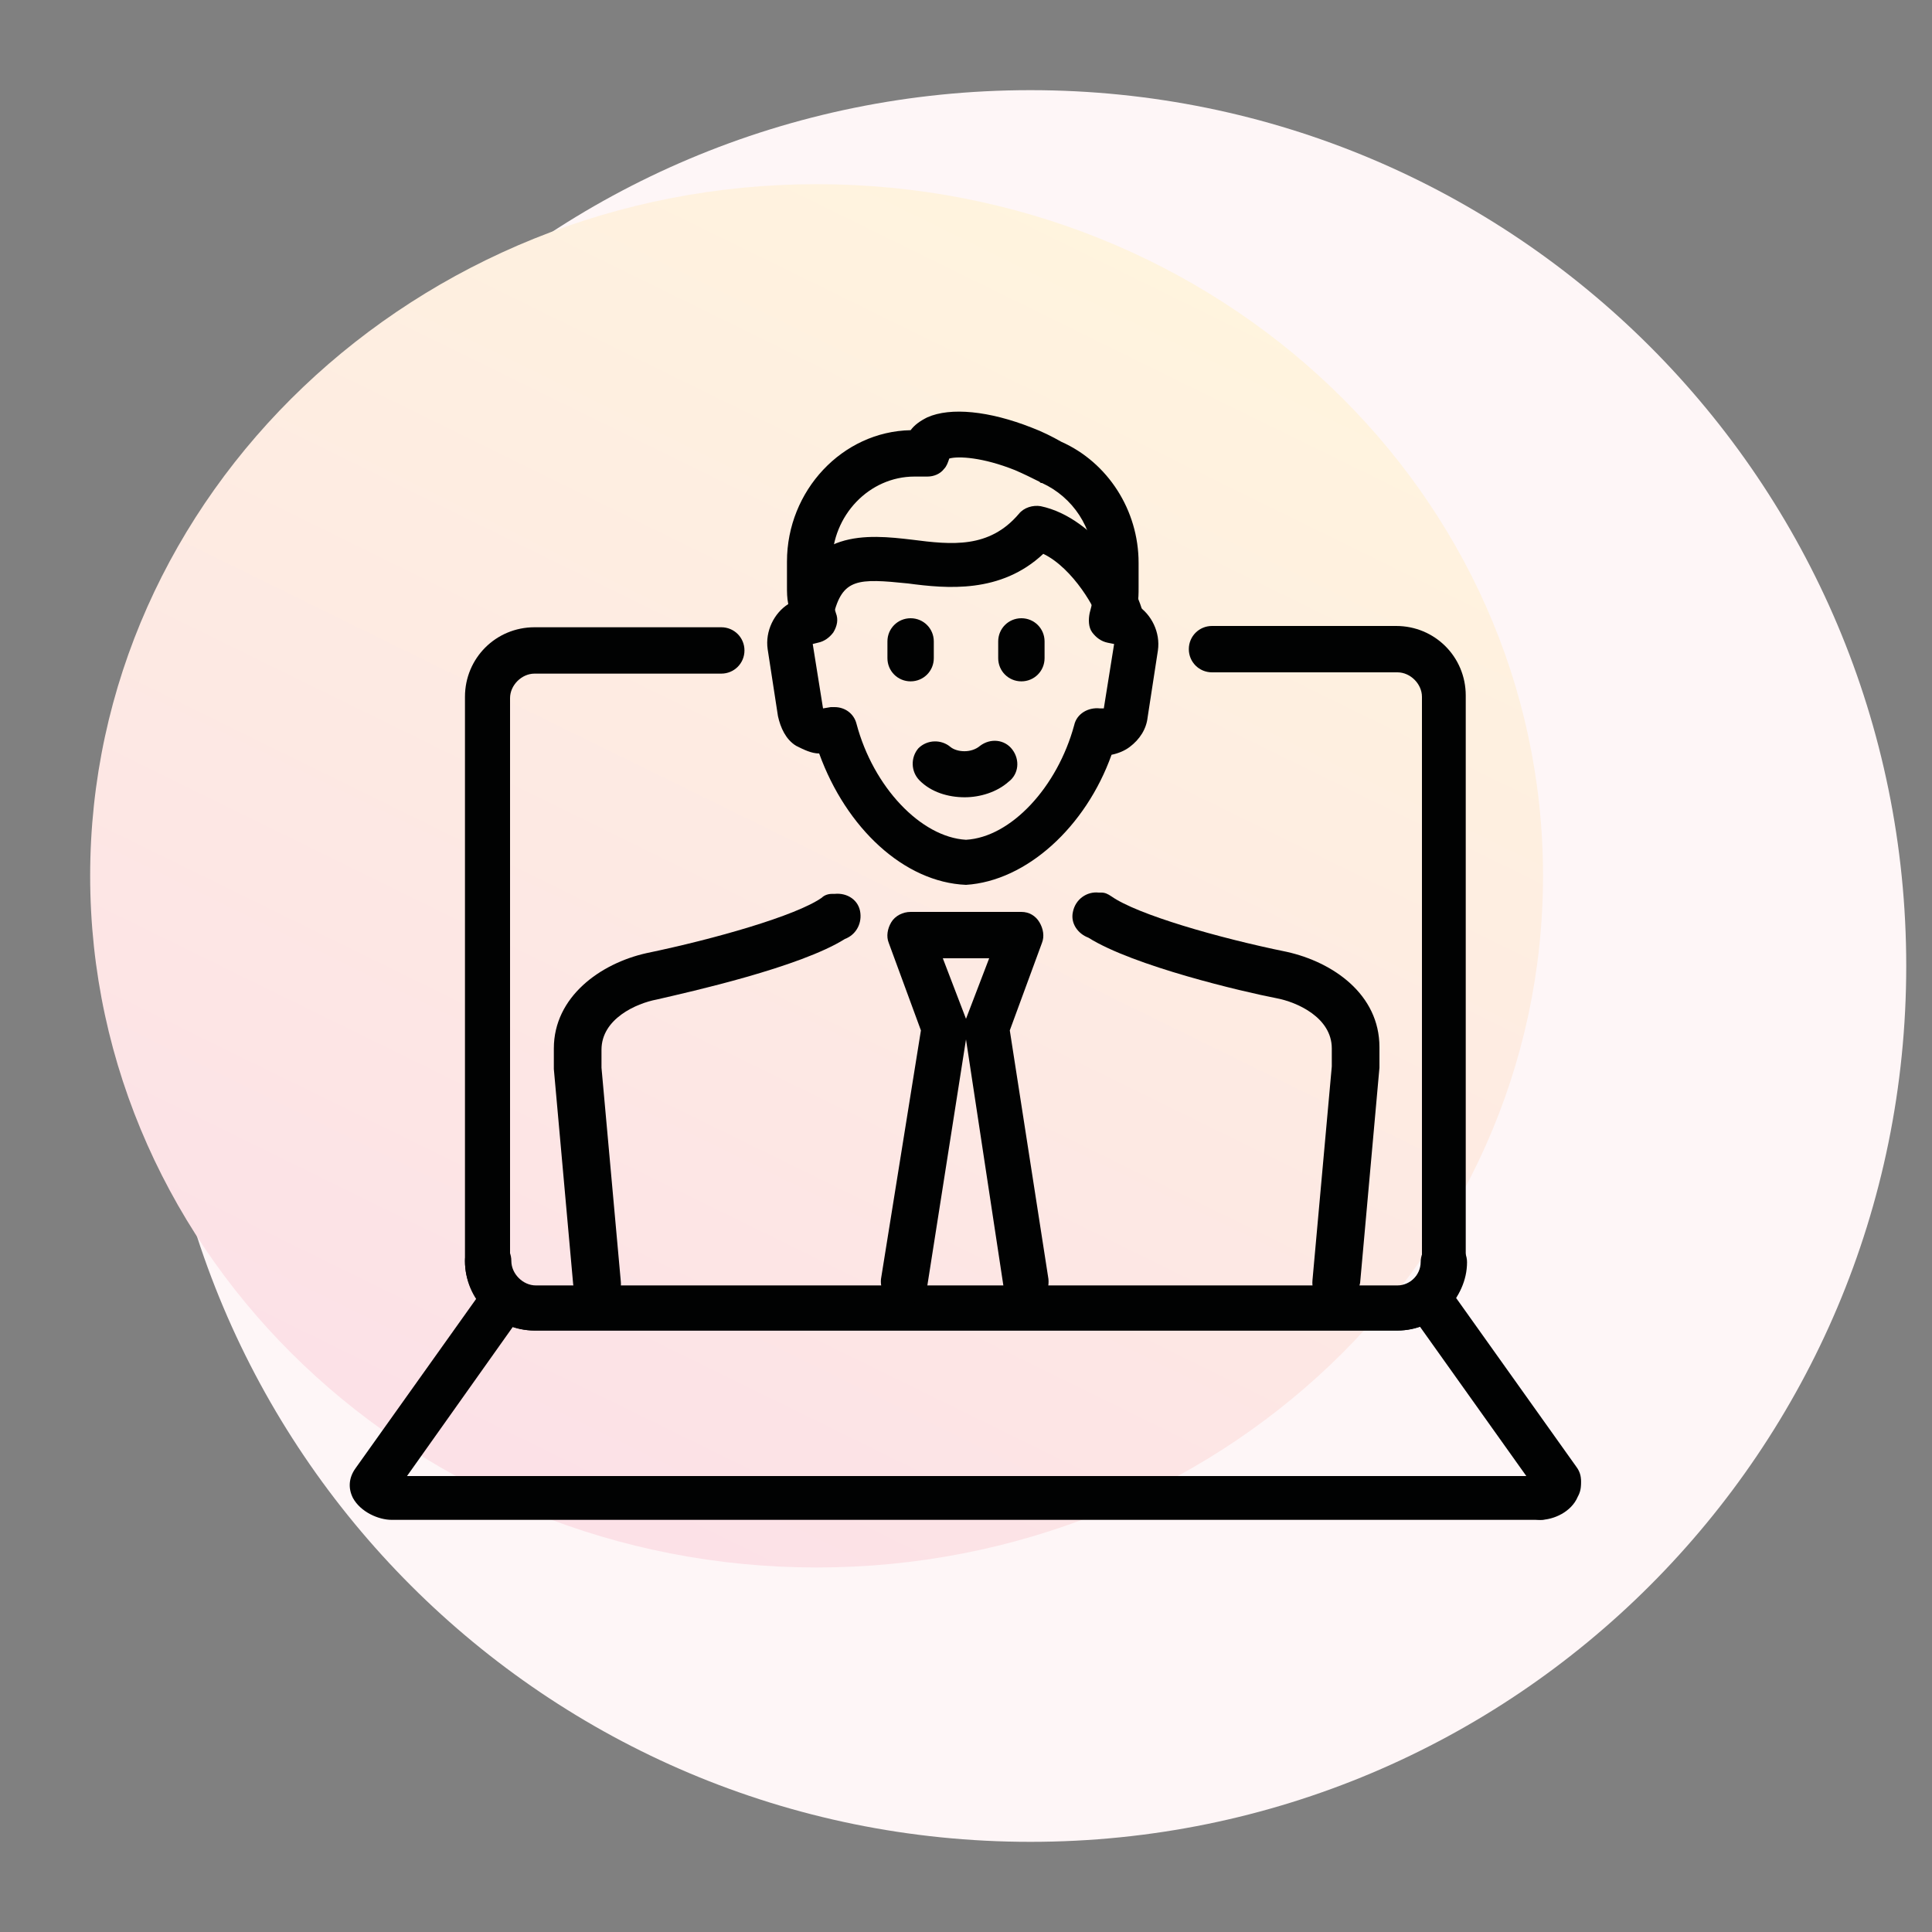
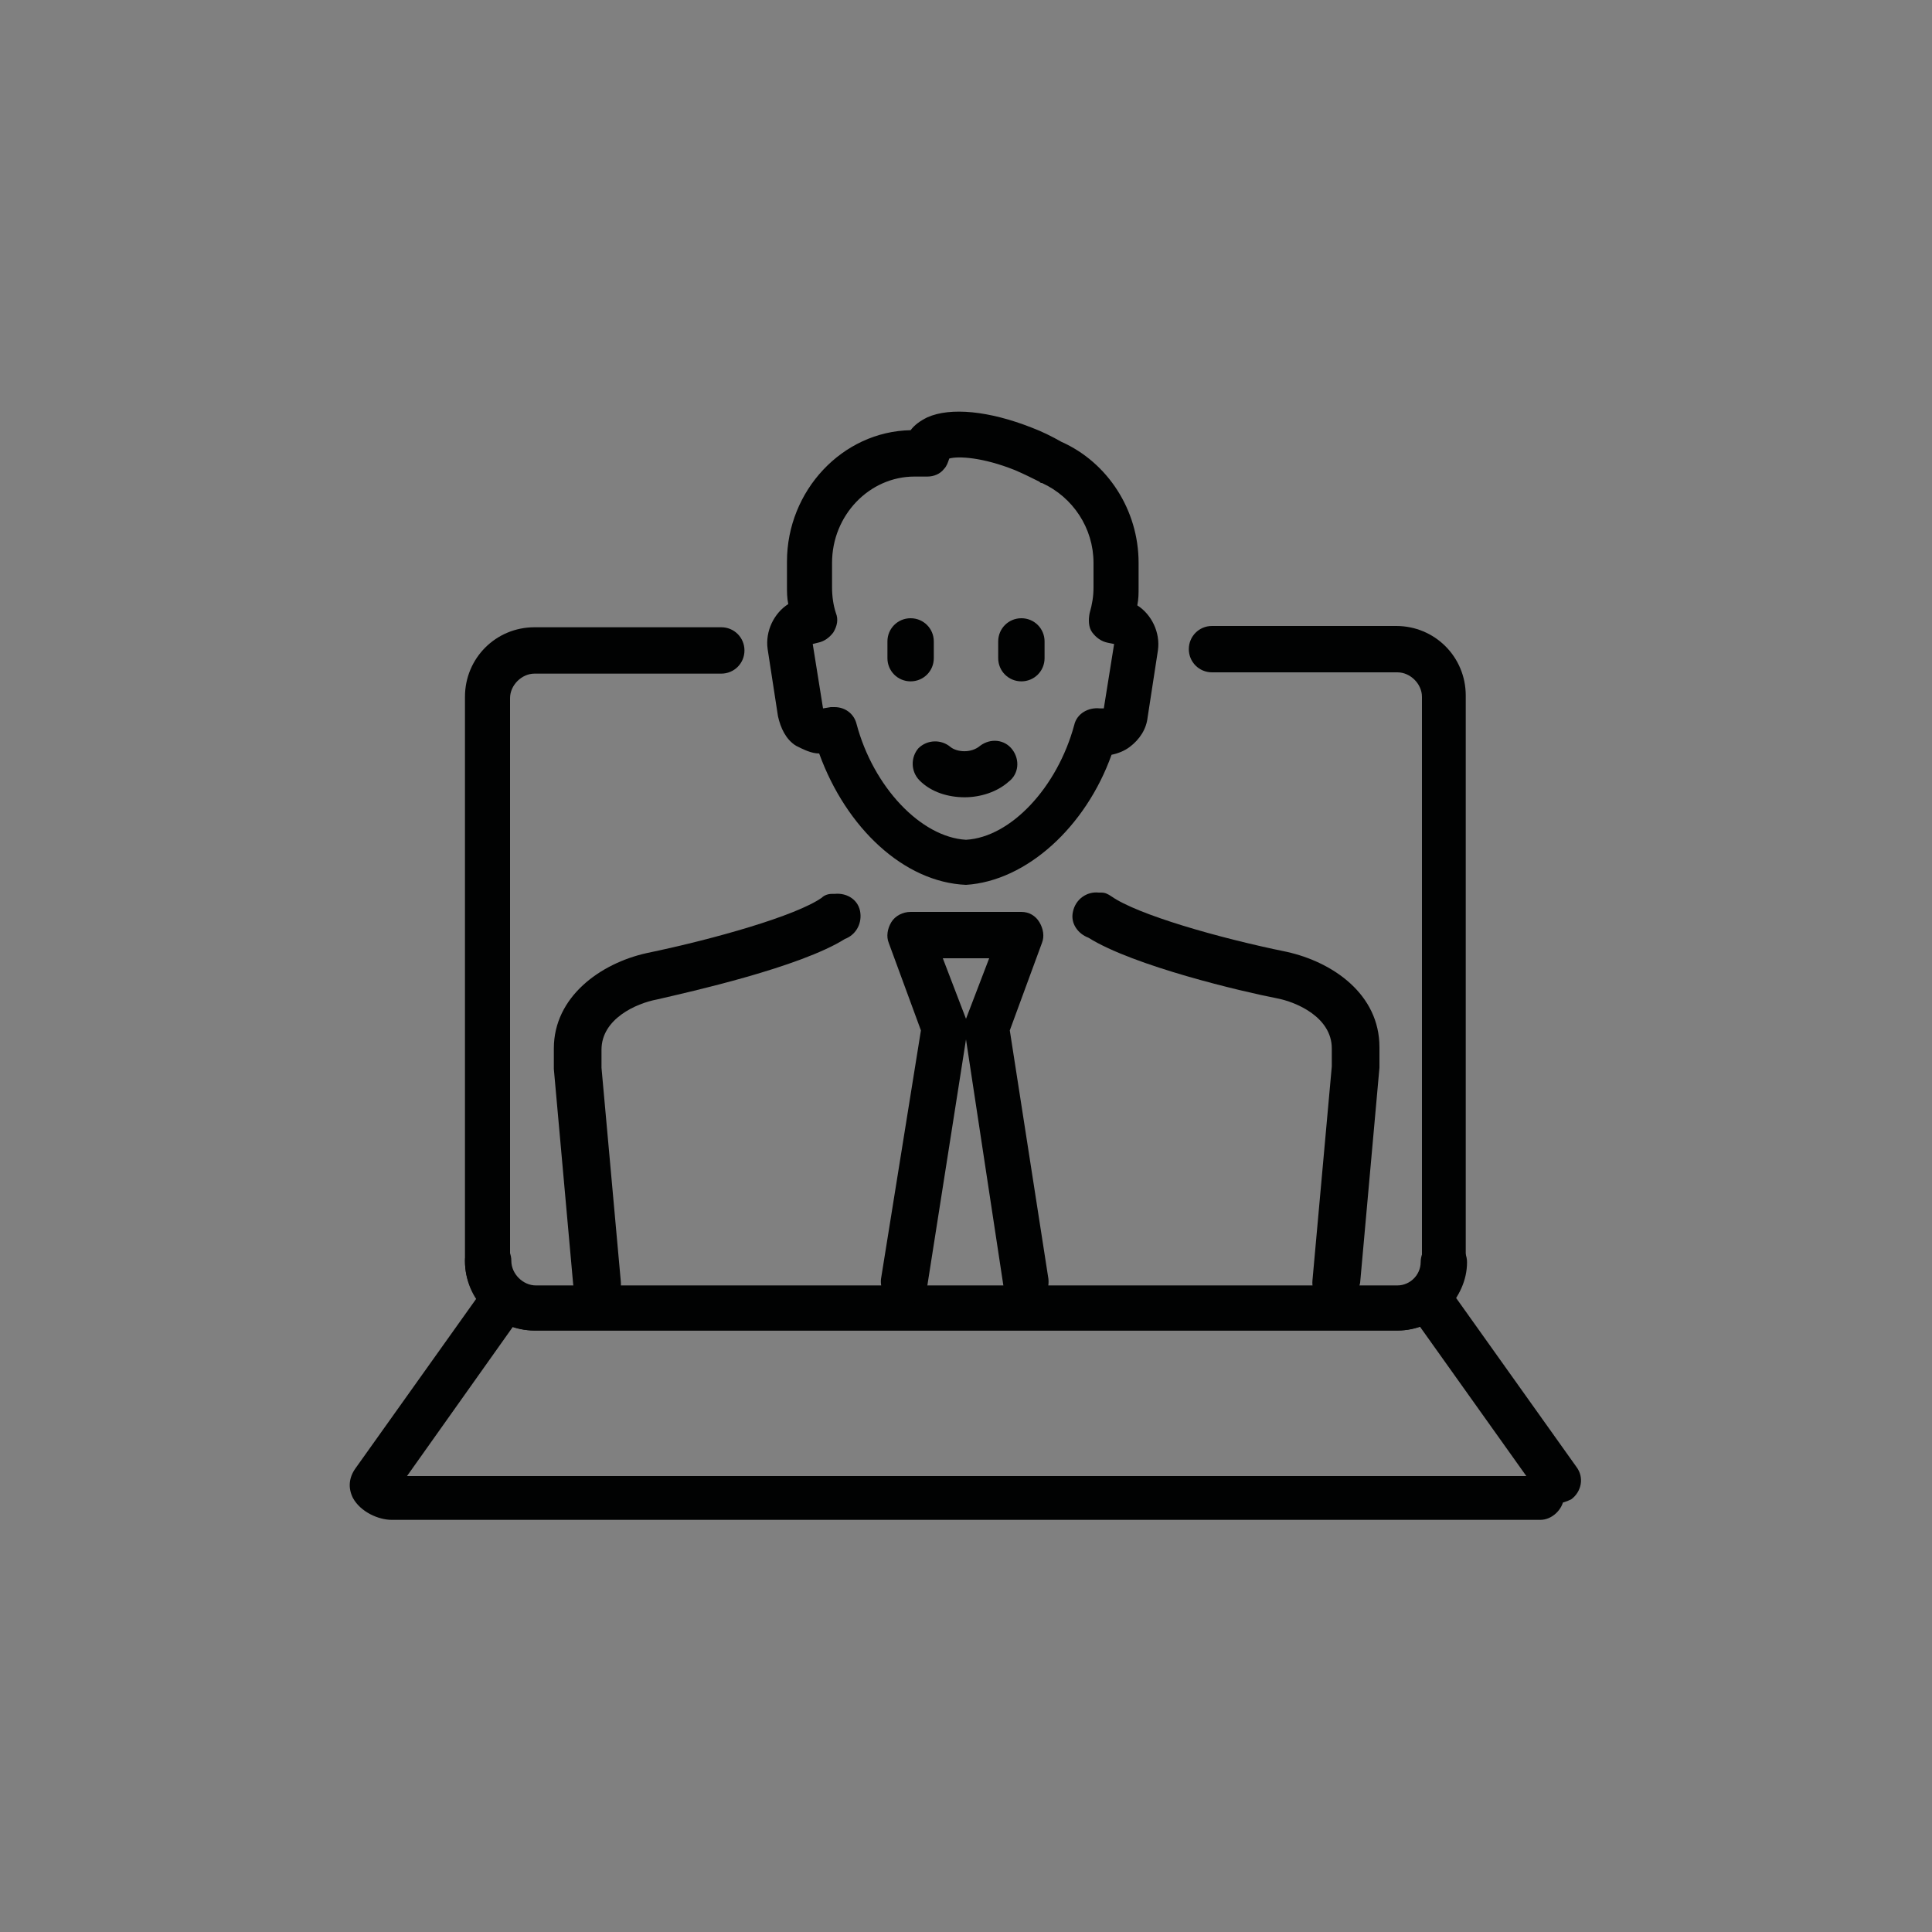
<svg xmlns="http://www.w3.org/2000/svg" version="1.1" id="Laag_1" x="0px" y="0px" viewBox="0 0 150 150" style="enable-background:new 0 0 150 150;" xml:space="preserve">
  <rect x="0" y="0" width="150" height="150" fill="#808080" stroke="none" />
  <style type="text/css">
	.st0{fill:#FEF6F7;}
	.st1{fill:url(#SVGID_1_);}
	.st2{fill:url(#SVGID_2_);}
	.st3{fill:url(#SVGID_3_);}
	.st4{fill:#010202;}
	.st5{fill:url(#SVGID_4_);}
	.st6{fill:url(#SVGID_5_);}
</style>
  <g>
-     <path class="st0" d="M80,7c37.6,0,68,30.4,68,68s-30.4,68-68,68s-68-30.4-68-68S42.4,7,80,7z" />
    <linearGradient id="SVGID_1_" gradientUnits="userSpaceOnUse" x1="-1439.399" y1="-377.392" x2="-1439.515" y2="-377.602" gradientTransform="matrix(471 0 0 -448 678049.5 -169054)">
      <stop offset="0" style="stop-color:#FFF4DE" />
      <stop offset="1" style="stop-color:#FCE1E7" />
    </linearGradient>
-     <path class="st1" d="M63.4,14.3c31.2,0,56.4,24,56.4,53.7s-25.3,53.7-56.4,53.7S7,97.6,7,68S32.3,14.3,63.4,14.3z" />
  </g>
  <g>
    <g>
      <path class="st4" d="M108.5,103.3H41.5c-3,0-5.4-2.4-5.4-5.4V54.1c0-3,2.4-5.4,5.4-5.4H56c1,0,1.8,0.8,1.8,1.8    c0,1-0.8,1.8-1.8,1.8H41.5c-1,0-1.9,0.9-1.9,1.9v43.8c0,1,0.9,1.9,1.9,1.9h66.9c1,0,1.9-0.9,1.9-1.9c0-1,0.8-1.8,1.8-1.8    c1,0,1.8,0.8,1.8,1.8C113.9,100.8,111.4,103.3,108.5,103.3z" />
    </g>
    <g>
      <path class="st4" d="M108.5,103.3H41.5c-2.9,0-5.4-2.5-5.4-5.4c0-1,0.8-1.8,1.8-1.8c1,0,1.8,0.8,1.8,1.8c0,1,0.9,1.9,1.9,1.9h66.9    c1,0,1.9-0.9,1.9-1.9V54.1c0-1-0.9-1.9-1.9-1.9H94.1c-1,0-1.8-0.8-1.8-1.8c0-1,0.8-1.8,1.8-1.8h14.3c3,0,5.4,2.4,5.4,5.4v43.8    C113.9,100.9,111.5,103.3,108.5,103.3z" />
    </g>
    <g>
      <path class="st4" d="M120.9,116.7c-0.6,0-1.1-0.3-1.4-0.7l-9.4-13.2c-0.6-0.8-0.4-1.9,0.4-2.5c0.8-0.6,1.9-0.4,2.5,0.4l9.4,13.2    c0.6,0.8,0.4,1.9-0.4,2.5C121.6,116.6,121.3,116.7,120.9,116.7z" />
    </g>
    <g>
-       <path class="st4" d="M119.6,118c-1,0-1.8-0.8-1.8-1.8c0-0.9,0.6-1.6,1.4-1.7c0.1-0.4,0.3-0.7,0.6-0.9c0.8-0.6,1.9-0.4,2.5,0.3    c0.5,0.7,0.6,1.6,0.2,2.3C122,117.4,120.6,118,119.6,118z M119.5,116.1L119.5,116.1L119.5,116.1z" />
-     </g>
+       </g>
    <g>
      <path class="st4" d="M119.6,118H30.4c-1,0-2.4-0.6-3-1.7c-0.4-0.8-0.3-1.6,0.2-2.3l9.4-13.2c0.6-0.8,1.7-1,2.5-0.4    c0.8,0.6,1,1.7,0.4,2.5l-8.3,11.7h88c1,0,1.8,0.8,1.8,1.8C121.3,117.2,120.5,118,119.6,118z" />
    </g>
    <g>
      <path class="st4" d="M75,68.7C74.9,68.7,74.9,68.7,75,68.7c-4.8-0.2-9.3-4.4-11.4-10.2c-0.6,0-1.2-0.3-1.8-0.6    c-0.8-0.5-1.2-1.4-1.4-2.3l-0.8-5.2c-0.2-1.4,0.5-2.8,1.6-3.5c-0.1-0.5-0.1-0.9-0.1-1.4v-1.9c0-5.5,4.3-10.1,9.6-10.2    c0.3-0.4,0.7-0.7,1.3-1c1.8-0.8,4.8-0.5,8.1,0.8c0.8,0.3,1.6,0.7,2.3,1.1c3.6,1.6,6,5.3,6,9.4v1.9c0,0.5,0,0.9-0.1,1.4    c1.1,0.7,1.8,2.1,1.6,3.5l-0.8,5.2c-0.1,0.9-0.6,1.7-1.4,2.3c-0.4,0.3-0.9,0.5-1.4,0.6C84.3,64.2,79.7,68.4,75,68.7    C75,68.7,75,68.7,75,68.7z M64.8,54.9c0.8,0,1.5,0.5,1.7,1.3c1.3,4.9,5,8.8,8.5,9c3.5-0.2,7.1-4.1,8.4-8.9c0.2-0.9,1.1-1.4,2-1.3    l0.3,0l0.8-5L86,49.9c-0.5-0.1-0.9-0.4-1.2-0.8c-0.3-0.4-0.3-1-0.2-1.5c0.2-0.7,0.3-1.3,0.3-2v-1.9c0-2.7-1.6-5.1-4-6.2    c-0.1,0-0.1,0-0.2-0.1c-0.6-0.3-1.2-0.6-1.9-0.9c-2.5-1-4.4-1.1-5.1-0.9c-0.1,0.3-0.2,0.6-0.4,0.8C73,36.8,72.5,37,72,37h-1    c-3.5,0-6.4,3-6.4,6.7v1.9c0,0.7,0.1,1.4,0.3,2c0.2,0.5,0.1,1-0.2,1.5c-0.3,0.4-0.7,0.7-1.2,0.8L63.1,50l0.8,5l0.6-0.1    C64.6,54.9,64.7,54.9,64.8,54.9z M73.8,35.1L73.8,35.1L73.8,35.1z" />
    </g>
    <g>
      <path class="st4" d="M46.3,101.3c-0.9,0-1.7-0.7-1.8-1.6l-1.5-16.7c0-0.1,0-0.1,0-0.2v-1.4c0-4,3.6-6.6,7.2-7.4    c5.3-1.1,11.6-2.9,13.6-4.3c0.2-0.2,0.5-0.3,0.8-0.3l0.2,0c1-0.1,1.9,0.5,2,1.5c0.1,0.9-0.4,1.7-1.2,2c-3.5,2.2-12,4.1-14.6,4.7    c-1.6,0.3-4.3,1.5-4.3,3.9v1.4l1.5,16.6c0.1,1-0.6,1.8-1.6,1.9C46.4,101.3,46.4,101.3,46.3,101.3z" />
    </g>
    <g>
      <path class="st4" d="M70.2,101.3c-0.1,0-0.2,0-0.3,0c-1-0.2-1.6-1.1-1.5-2L71.5,80L69,73.2c-0.2-0.5-0.1-1.1,0.2-1.6    c0.3-0.5,0.9-0.8,1.5-0.8h8.6c0.6,0,1.1,0.3,1.4,0.8c0.3,0.5,0.4,1.1,0.2,1.6L78.4,80l3,19.3c0.1,1-0.5,1.9-1.5,2    c-1,0.1-1.9-0.5-2-1.5L75,80.7l-3,19.1C71.8,100.7,71.1,101.3,70.2,101.3z M73.2,74.4l1.8,4.7l1.8-4.7H73.2z" />
    </g>
    <g>
      <path class="st4" d="M103.7,101.3c-0.1,0-0.1,0-0.2,0c-1-0.1-1.7-0.9-1.6-1.9l1.5-16.6v-1.4c0-2.4-2.7-3.6-4.3-3.9    c-2.6-0.5-11.1-2.5-14.6-4.7c-0.8-0.3-1.4-1.1-1.2-2c0.2-1,1.1-1.6,2-1.5l0.2,0c0.3,0,0.5,0.1,0.8,0.3c2,1.4,8.2,3.2,13.6,4.3    c3.6,0.8,7.2,3.3,7.2,7.4v1.4c0,0.1,0,0.1,0,0.2l-1.5,16.7C105.4,100.6,104.6,101.3,103.7,101.3z" />
    </g>
    <g>
      <path class="st4" d="M70.7,52.9c-1,0-1.8-0.8-1.8-1.8v-1.3c0-1,0.8-1.8,1.8-1.8s1.8,0.8,1.8,1.8v1.3    C72.5,52.1,71.7,52.9,70.7,52.9z" />
    </g>
    <g>
      <path class="st4" d="M79.3,52.9c-1,0-1.8-0.8-1.8-1.8v-1.3c0-1,0.8-1.8,1.8-1.8c1,0,1.8,0.8,1.8,1.8v1.3    C81.1,52.1,80.3,52.9,79.3,52.9z" />
    </g>
    <g>
      <path class="st4" d="M74.9,61.9c-1.3,0-2.6-0.4-3.5-1.3c-0.7-0.7-0.7-1.8-0.1-2.5c0.7-0.7,1.8-0.7,2.5-0.1    c0.5,0.4,1.6,0.5,2.3-0.1c0.8-0.6,1.9-0.5,2.5,0.3c0.6,0.8,0.5,1.9-0.3,2.5C77.4,61.5,76.1,61.9,74.9,61.9z" />
    </g>
    <g>
-       <path class="st4" d="M87.1,50c-0.8,0-1.6-0.6-1.7-1.5c-0.2-1.1-2.1-4.4-4.4-5.5c-3.3,3.1-7.5,2.7-10.5,2.3    c-3.9-0.4-5.1-0.4-5.8,2.5c-0.2,0.9-1.2,1.5-2.1,1.3C61.6,49,61,48,61.2,47.1c1.4-6.1,6.2-5.6,9.6-5.2c3.1,0.4,6,0.7,8.3-2    c0.4-0.5,1.1-0.7,1.7-0.6c4.3,0.9,7.6,6.2,8,8.6c0.2,1-0.5,1.9-1.4,2C87.3,50,87.2,50,87.1,50z" />
-     </g>
+       </g>
  </g>
</svg>